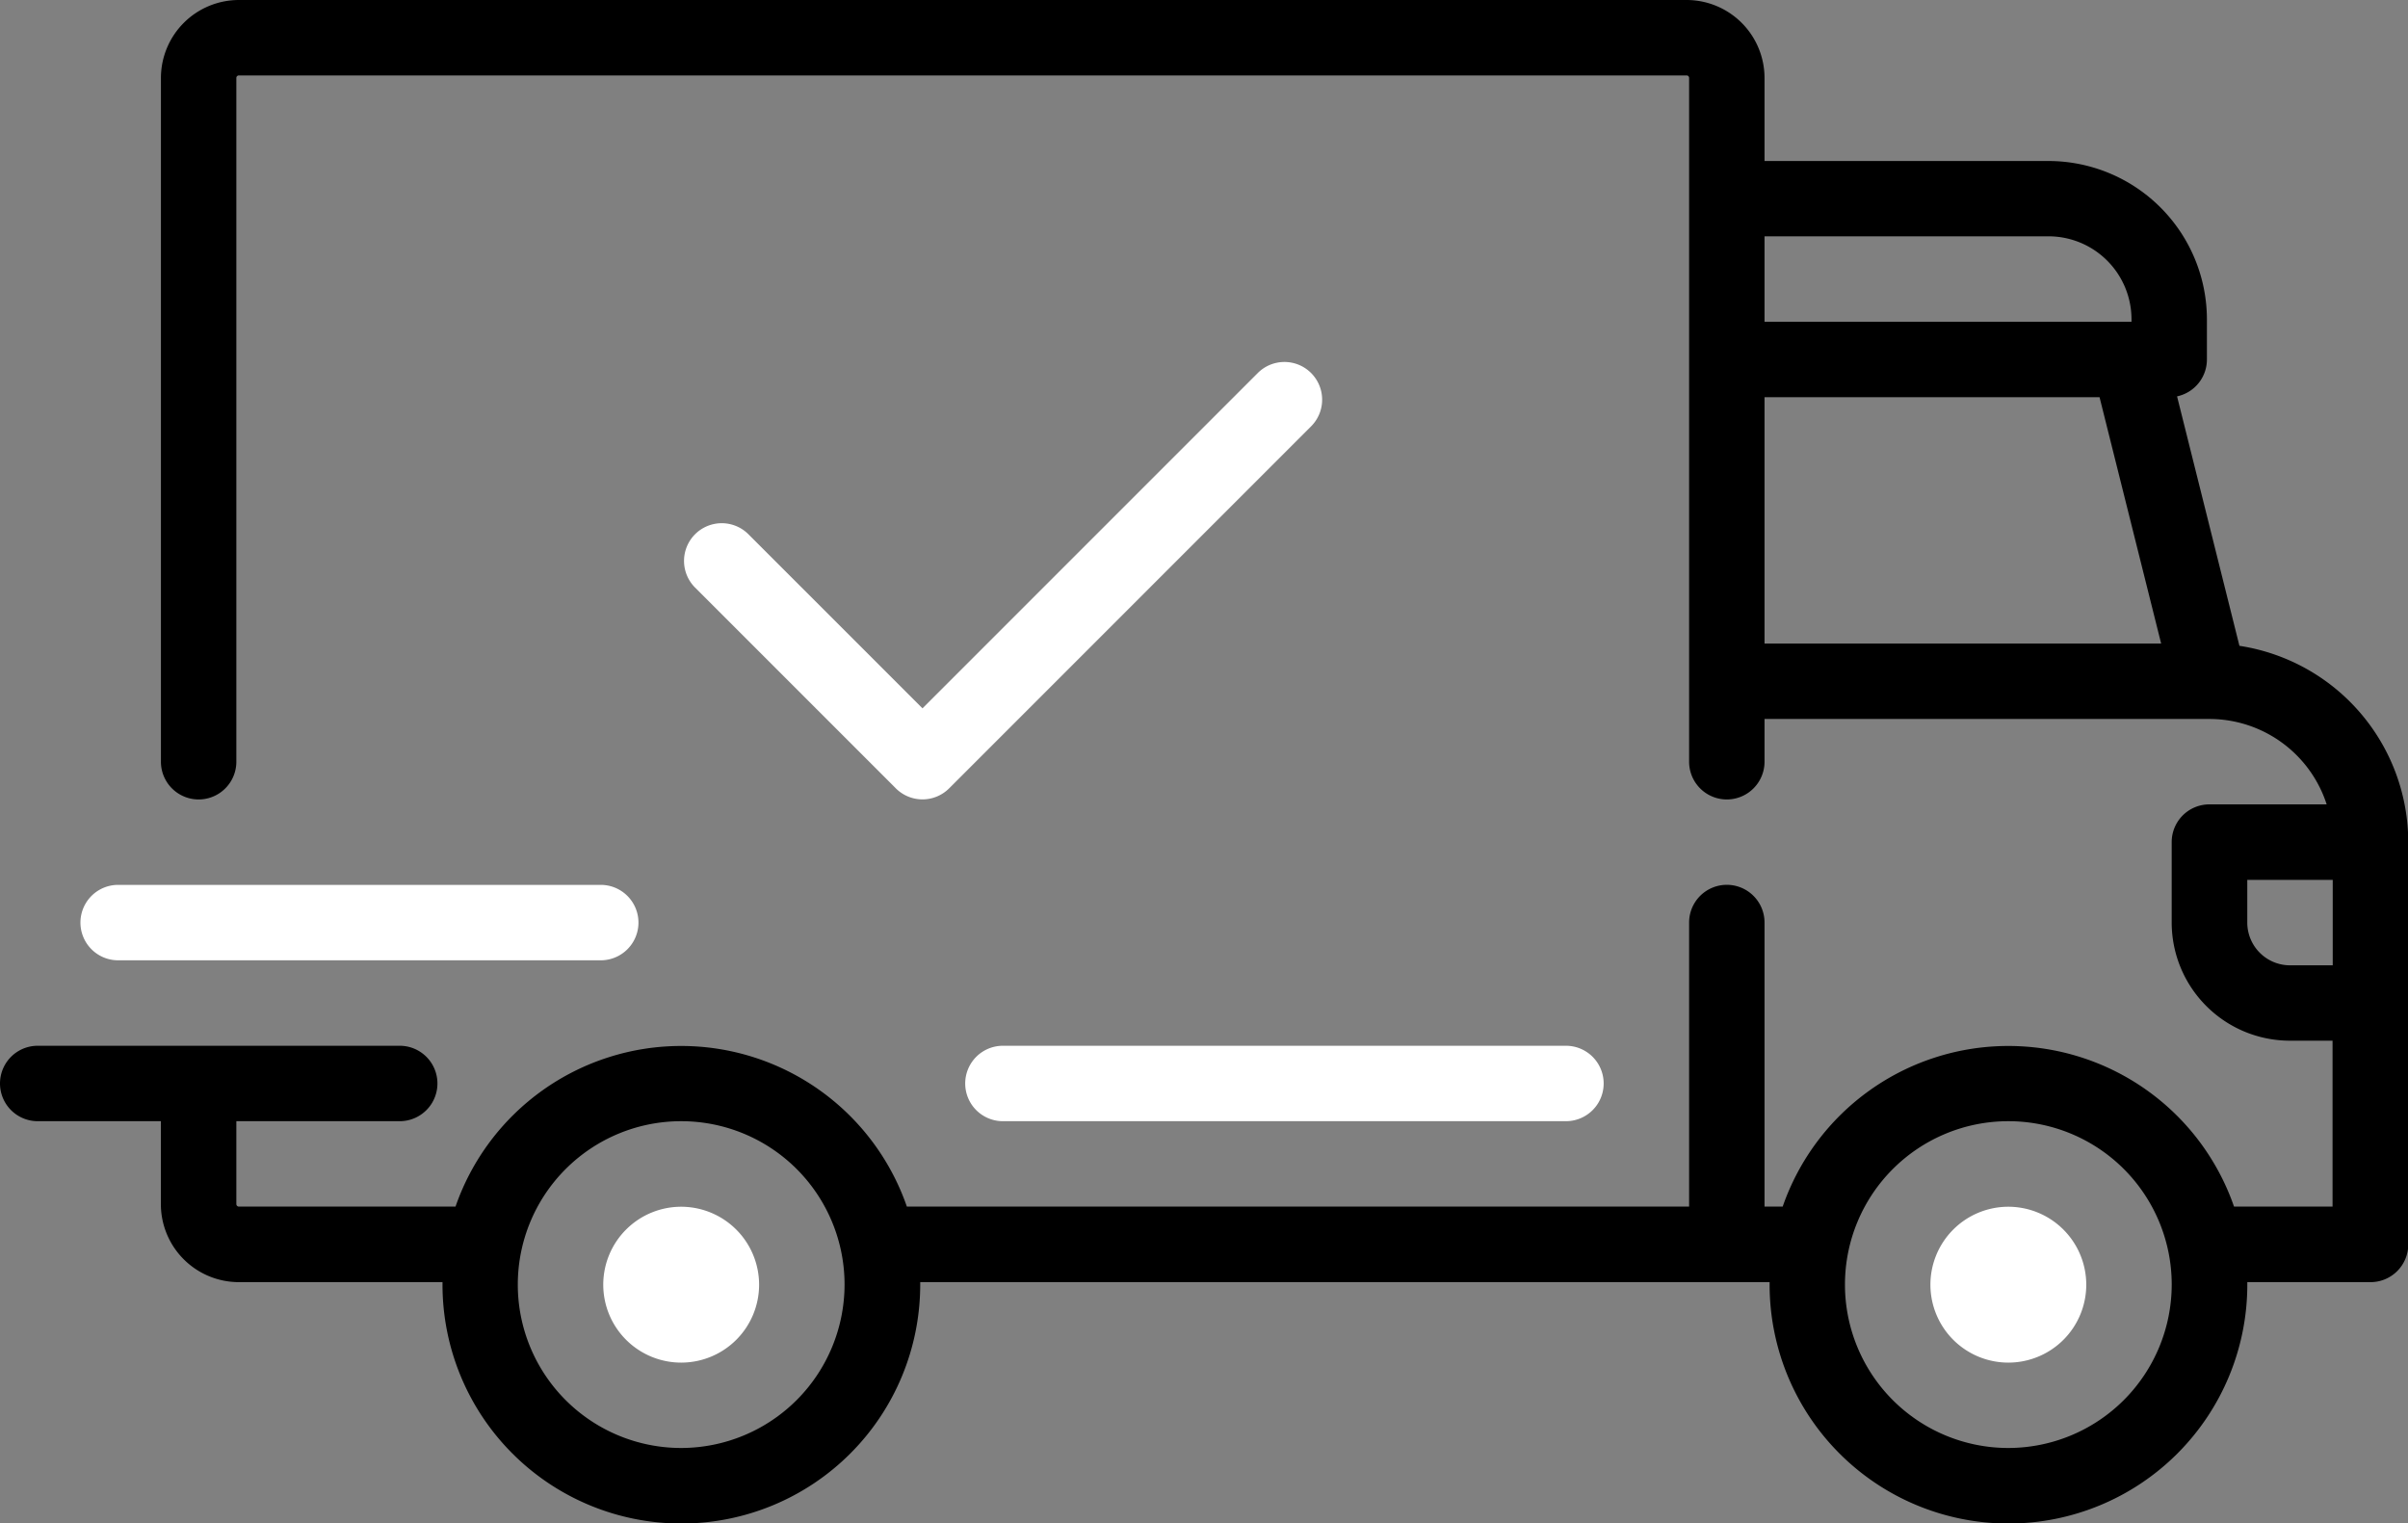
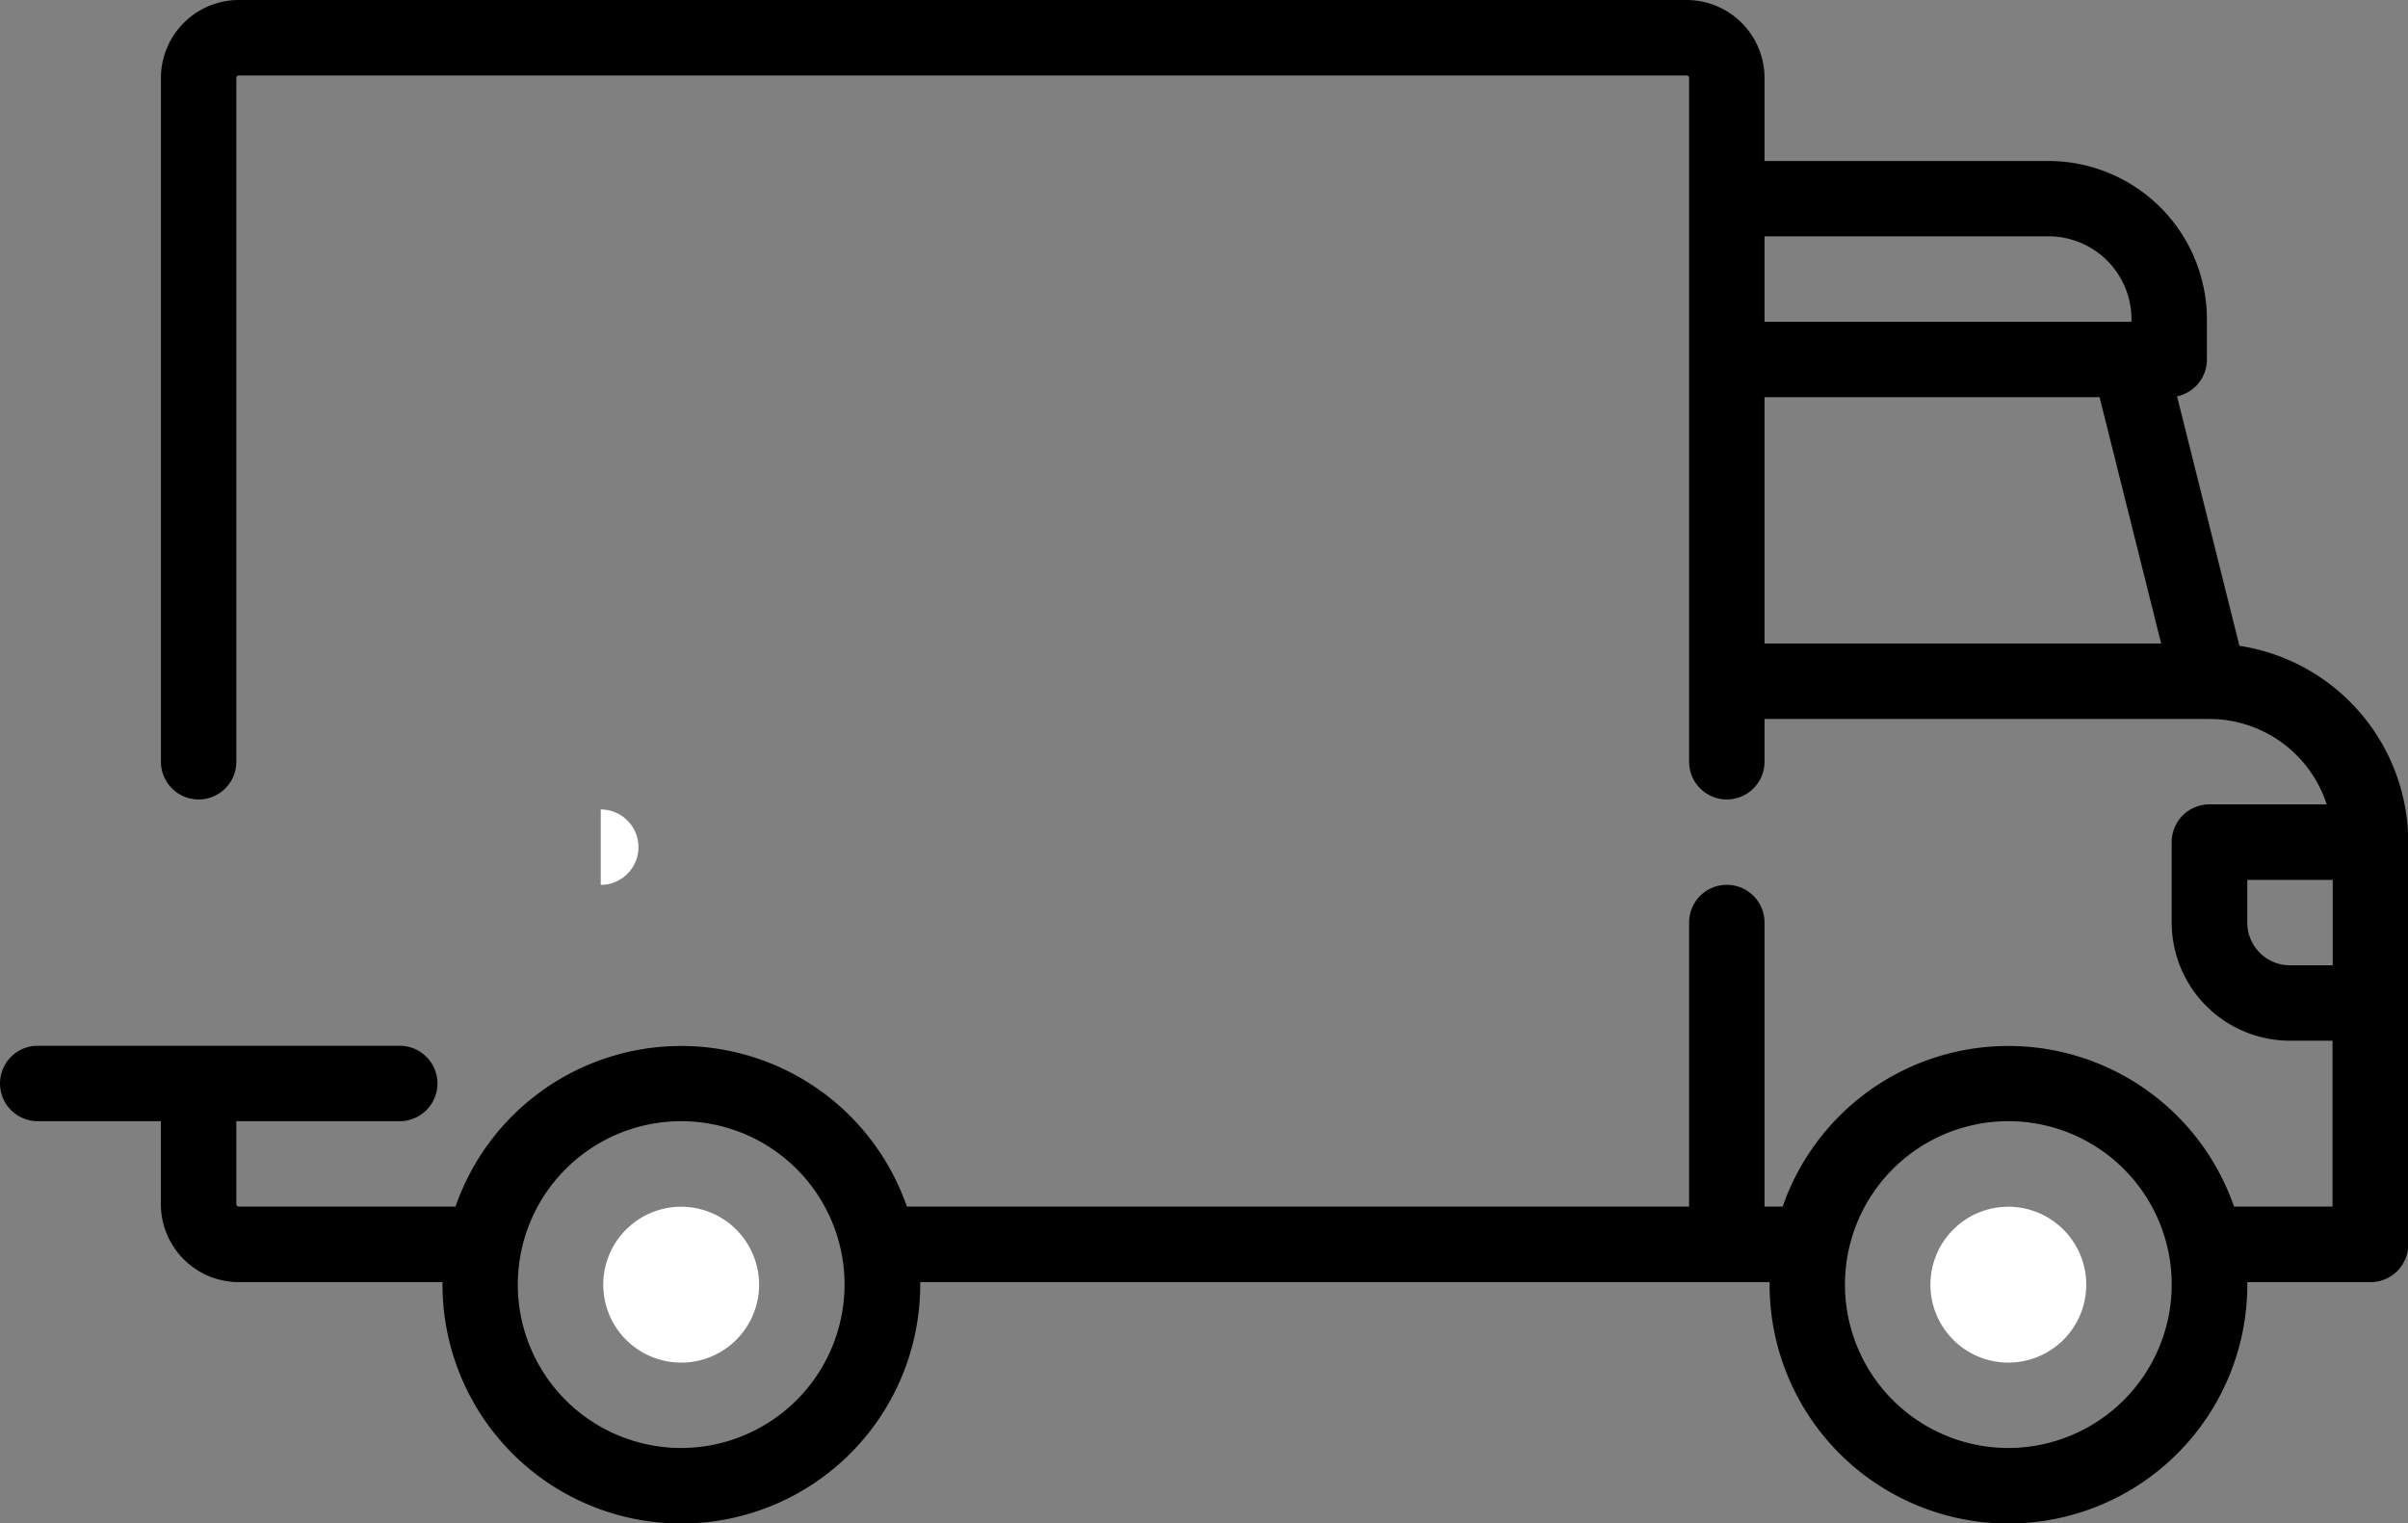
<svg xmlns="http://www.w3.org/2000/svg" width="80.652" height="51.018" viewBox="0 0 80.652 51.018">
  <rect x="0" y="0" width="80.652" height="51.018" fill="#808080" stroke="none" />
  <g id="shipped" transform="translate(0 -94.062)">
    <g id="Raggruppa_1207" data-name="Raggruppa 1207" transform="translate(0 94.062)">
      <g id="Raggruppa_1206" data-name="Raggruppa 1206">
        <path id="Tracciato_745" data-name="Tracciato 745" d="M75.006,115.69l-2.089-8.354a1.263,1.263,0,0,0,1-1.235v-1.347a5.31,5.31,0,0,0-5.3-5.3H59.1V96.672a2.613,2.613,0,0,0-2.61-2.61H8a2.613,2.613,0,0,0-2.61,2.61v22.9a1.263,1.263,0,0,0,2.526,0v-22.9A.084.084,0,0,1,8,96.588H56.49a.084.084,0,0,1,.084.084v22.9a1.263,1.263,0,0,0,2.526,0V118.14H74A4.132,4.132,0,0,1,77.928,121H74a1.263,1.263,0,0,0-1.263,1.263v2.694a3.961,3.961,0,0,0,3.957,3.957h1.431v5.556h-3.3a8,8,0,0,0-15.117,0H59.1v-9.513a1.263,1.263,0,0,0-2.526,0v9.513h-26.2a8,8,0,0,0-15.117,0H8a.084.084,0,0,1-.084-.084V131.61h5.472a1.263,1.263,0,1,0,0-2.526H1.263a1.263,1.263,0,1,0,0,2.526H5.388v2.778A2.613,2.613,0,0,0,8,137h6.821c0,.028,0,.056,0,.084a8,8,0,1,0,16,0c0-.028,0-.056,0-.084H59.27c0,.028,0,.056,0,.084a8,8,0,1,0,16,0c0-.028,0-.056,0-.084h4.128a1.263,1.263,0,0,0,1.263-1.263v-13.47A6.661,6.661,0,0,0,75.006,115.69ZM59.1,101.976h9.513a2.781,2.781,0,0,1,2.778,2.778v.084H59.1Zm0,13.638v-8.25H70.321l2.063,8.25H59.1Zm-36.285,26.94a5.472,5.472,0,1,1,5.472-5.472A5.478,5.478,0,0,1,22.815,142.554Zm44.451,0a5.472,5.472,0,1,1,5.472-5.472A5.478,5.478,0,0,1,67.266,142.554Zm10.86-16.164H76.7a1.433,1.433,0,0,1-1.431-1.431v-1.431h2.862v2.863Z" transform="translate(0 -94.062)" />
      </g>
    </g>
    <g id="Raggruppa_1209" data-name="Raggruppa 1209" transform="translate(20.205 134.472)">
      <g id="Raggruppa_1208" data-name="Raggruppa 1208">
        <path id="Tracciato_746" data-name="Tracciato 746" d="M130.877,350.6a2.61,2.61,0,1,0,2.61,2.61A2.613,2.613,0,0,0,130.877,350.6Z" transform="translate(-128.267 -350.597)" fill="#fff" />
      </g>
    </g>
    <g id="Raggruppa_1211" data-name="Raggruppa 1211" transform="translate(64.656 134.472)">
      <g id="Raggruppa_1210" data-name="Raggruppa 1210">
        <path id="Tracciato_747" data-name="Tracciato 747" d="M413.065,350.6a2.61,2.61,0,1,0,2.61,2.61A2.613,2.613,0,0,0,413.065,350.6Z" transform="translate(-410.455 -350.597)" fill="#fff" />
      </g>
    </g>
    <g id="Raggruppa_1213" data-name="Raggruppa 1213" transform="translate(32.328 129.084)">
      <g id="Raggruppa_1212" data-name="Raggruppa 1212" transform="translate(0 0)">
-         <path id="Tracciato_748" data-name="Tracciato 748" d="M225.348,316.393H206.49a1.263,1.263,0,1,0,0,2.526h18.858a1.263,1.263,0,1,0,0-2.526Z" transform="translate(-205.227 -316.393)" fill="#fff" />
-       </g>
+         </g>
    </g>
    <g id="Raggruppa_1215" data-name="Raggruppa 1215" transform="translate(2.694 123.696)">
      <g id="Raggruppa_1214" data-name="Raggruppa 1214">
-         <path id="Tracciato_749" data-name="Tracciato 749" d="M34.529,282.188H18.365a1.263,1.263,0,1,0,0,2.526H34.529a1.263,1.263,0,1,0,0-2.526Z" transform="translate(-17.102 -282.188)" fill="#fff" />
+         <path id="Tracciato_749" data-name="Tracciato 749" d="M34.529,282.188H18.365H34.529a1.263,1.263,0,1,0,0-2.526Z" transform="translate(-17.102 -282.188)" fill="#fff" />
      </g>
    </g>
    <g id="Raggruppa_1217" data-name="Raggruppa 1217" transform="translate(22.899 106.185)">
      <g id="Raggruppa_1216" data-name="Raggruppa 1216">
-         <path id="Tracciato_750" data-name="Tracciato 750" d="M166.384,171.392a1.263,1.263,0,0,0-1.786,0l-11.23,11.23-5.842-5.842a1.263,1.263,0,0,0-1.786,1.786l6.735,6.735a1.263,1.263,0,0,0,1.786,0l12.123-12.123A1.263,1.263,0,0,0,166.384,171.392Z" transform="translate(-145.37 -171.023)" fill="#fff" />
-       </g>
+         </g>
    </g>
  </g>
</svg>